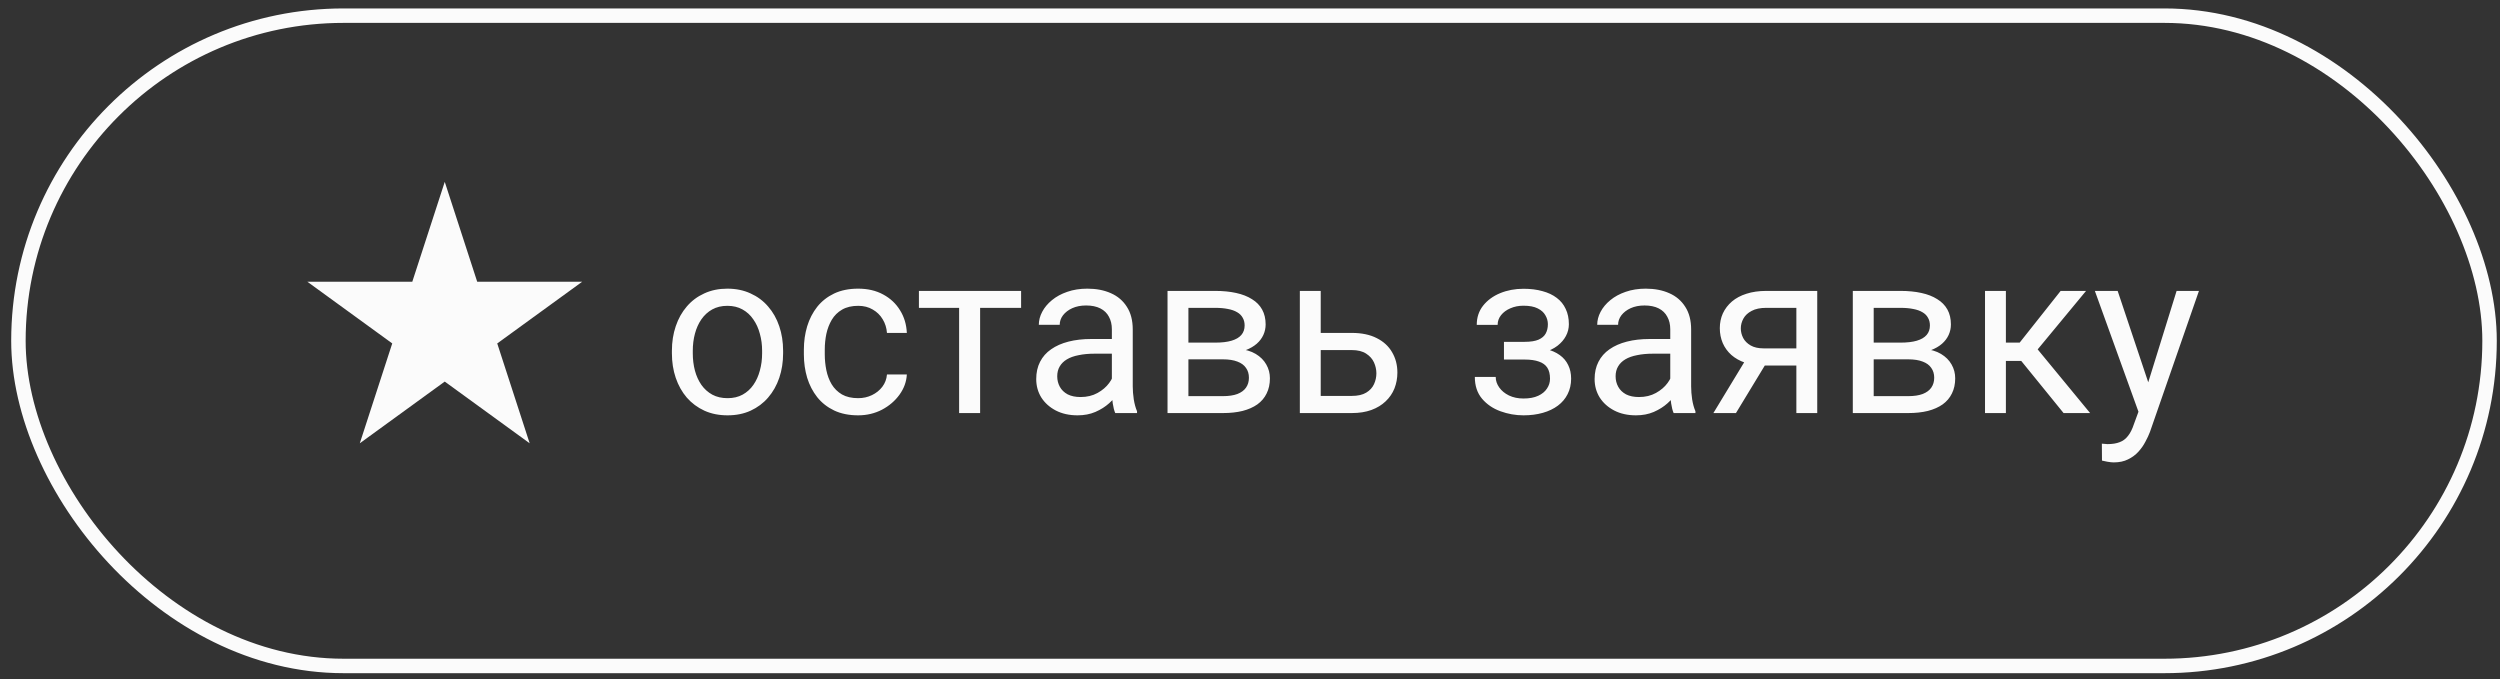
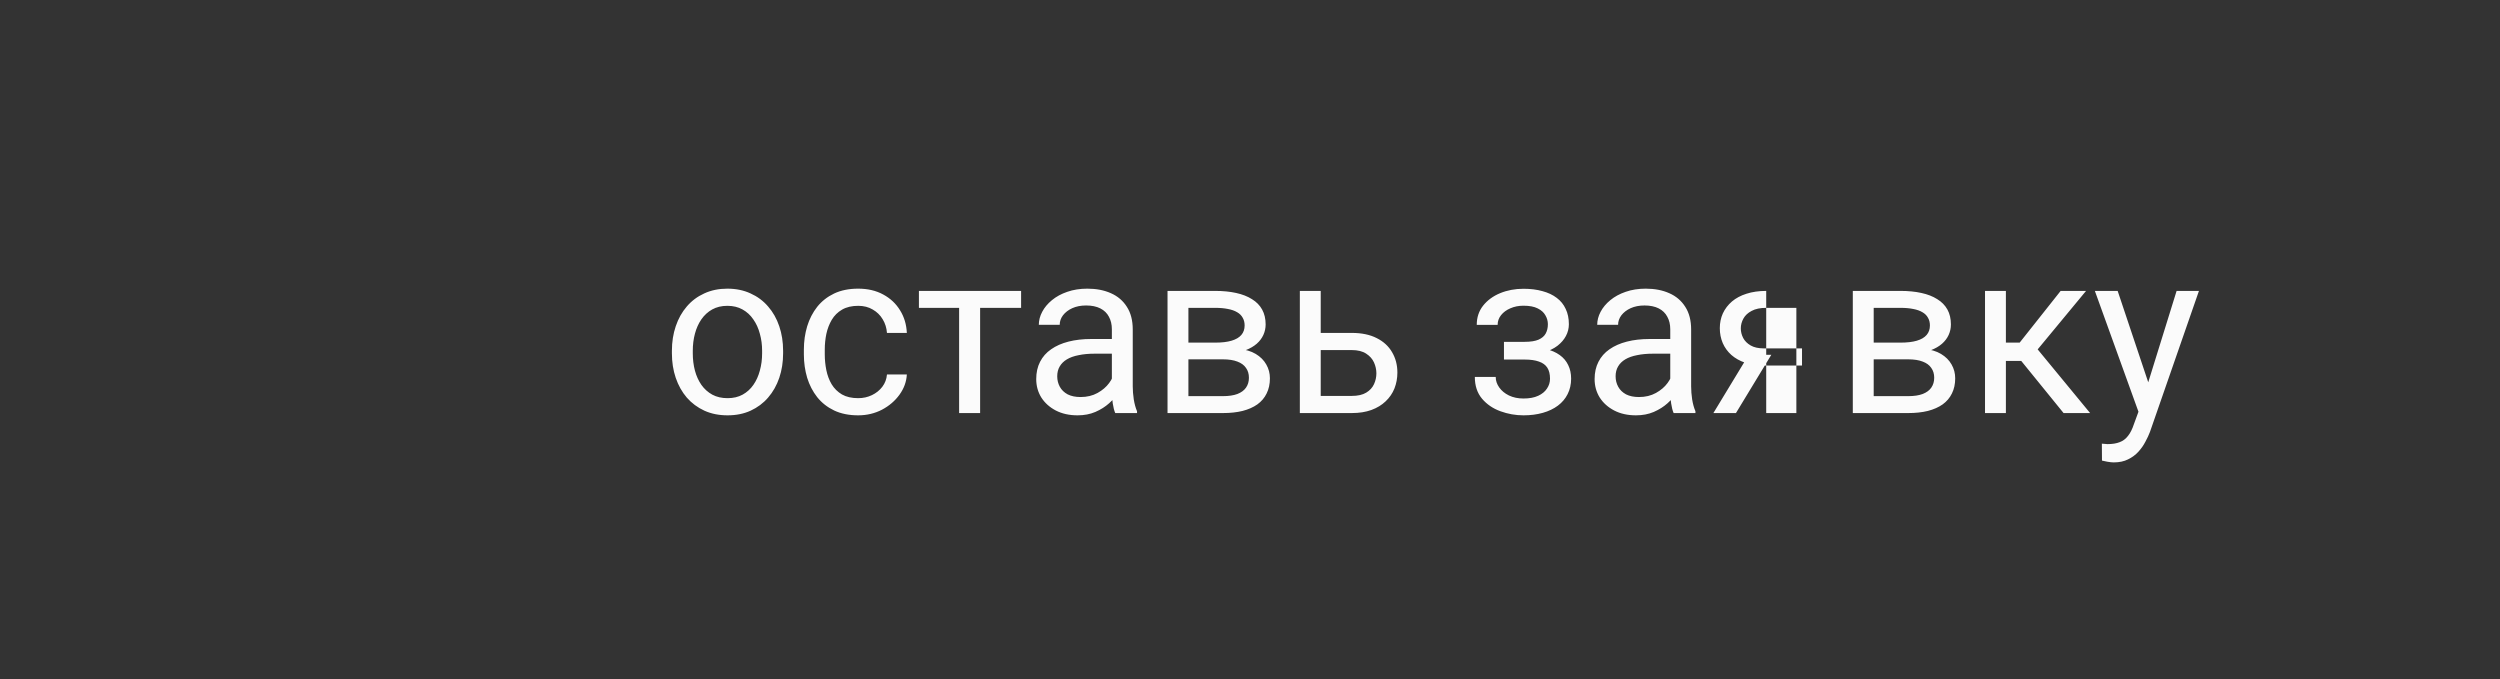
<svg xmlns="http://www.w3.org/2000/svg" width="173" height="47" viewBox="0 0 173 47" fill="none">
  <rect x="0" y="0" width="173" height="47" fill="#333333" stroke="none" />
-   <path d="M30.777 12.585L33.022 19.495L40.287 19.496L34.409 23.766L36.653 30.676L30.776 26.405L24.898 30.675L27.143 23.765L21.266 19.494L28.531 19.495L30.777 12.585Z" fill="#FBFBFB" />
-   <path d="M46.496 24.452V24.272C46.496 23.663 46.584 23.098 46.761 22.577C46.938 22.051 47.194 21.595 47.527 21.209C47.86 20.819 48.264 20.517 48.738 20.303C49.212 20.084 49.743 19.975 50.331 19.975C50.925 19.975 51.459 20.084 51.933 20.303C52.412 20.517 52.819 20.819 53.152 21.209C53.49 21.595 53.748 22.051 53.925 22.577C54.102 23.098 54.191 23.663 54.191 24.272V24.452C54.191 25.061 54.102 25.626 53.925 26.147C53.748 26.668 53.49 27.123 53.152 27.514C52.819 27.9 52.415 28.202 51.941 28.42C51.472 28.634 50.941 28.741 50.347 28.741C49.753 28.741 49.22 28.634 48.746 28.42C48.272 28.202 47.865 27.9 47.527 27.514C47.194 27.123 46.938 26.668 46.761 26.147C46.584 25.626 46.496 25.061 46.496 24.452ZM47.941 24.272V24.452C47.941 24.873 47.99 25.272 48.089 25.647C48.188 26.017 48.337 26.345 48.535 26.631C48.738 26.918 48.99 27.144 49.292 27.311C49.595 27.473 49.946 27.553 50.347 27.553C50.743 27.553 51.089 27.473 51.386 27.311C51.688 27.144 51.938 26.918 52.136 26.631C52.334 26.345 52.483 26.017 52.581 25.647C52.686 25.272 52.738 24.873 52.738 24.452V24.272C52.738 23.855 52.686 23.462 52.581 23.092C52.483 22.717 52.331 22.387 52.128 22.1C51.931 21.808 51.681 21.579 51.378 21.413C51.081 21.246 50.733 21.163 50.331 21.163C49.936 21.163 49.587 21.246 49.285 21.413C48.988 21.579 48.738 21.808 48.535 22.1C48.337 22.387 48.188 22.717 48.089 23.092C47.99 23.462 47.941 23.855 47.941 24.272ZM59.386 27.553C59.73 27.553 60.048 27.483 60.339 27.342C60.631 27.202 60.871 27.009 61.058 26.764C61.246 26.514 61.352 26.23 61.378 25.913H62.753C62.727 26.413 62.558 26.879 62.246 27.311C61.938 27.738 61.535 28.084 61.035 28.35C60.535 28.61 59.985 28.741 59.386 28.741C58.751 28.741 58.196 28.629 57.722 28.405C57.253 28.181 56.863 27.873 56.55 27.483C56.243 27.092 56.011 26.644 55.855 26.139C55.704 25.629 55.628 25.09 55.628 24.522V24.194C55.628 23.626 55.704 23.09 55.855 22.584C56.011 22.074 56.243 21.623 56.55 21.233C56.863 20.842 57.253 20.535 57.722 20.311C58.196 20.087 58.751 19.975 59.386 19.975C60.048 19.975 60.626 20.11 61.121 20.381C61.615 20.647 62.003 21.012 62.285 21.475C62.571 21.933 62.727 22.454 62.753 23.038H61.378C61.352 22.689 61.253 22.373 61.081 22.092C60.915 21.811 60.686 21.587 60.394 21.42C60.108 21.248 59.772 21.163 59.386 21.163C58.944 21.163 58.571 21.251 58.269 21.428C57.972 21.6 57.735 21.834 57.558 22.131C57.386 22.423 57.261 22.748 57.183 23.108C57.11 23.462 57.074 23.824 57.074 24.194V24.522C57.074 24.892 57.11 25.256 57.183 25.616C57.256 25.975 57.378 26.301 57.55 26.592C57.727 26.884 57.964 27.118 58.261 27.295C58.563 27.467 58.938 27.553 59.386 27.553ZM67.824 20.131V28.584H66.371V20.131H67.824ZM70.66 20.131V21.303H63.589V20.131H70.66ZM76.941 27.139V22.788C76.941 22.454 76.873 22.165 76.738 21.92C76.608 21.67 76.41 21.478 76.144 21.342C75.878 21.207 75.55 21.139 75.16 21.139C74.795 21.139 74.475 21.202 74.199 21.327C73.928 21.452 73.714 21.616 73.558 21.819C73.407 22.022 73.332 22.241 73.332 22.475H71.886C71.886 22.173 71.964 21.873 72.121 21.577C72.277 21.28 72.501 21.012 72.793 20.772C73.089 20.527 73.444 20.334 73.855 20.194C74.272 20.048 74.735 19.975 75.246 19.975C75.86 19.975 76.402 20.079 76.871 20.288C77.345 20.496 77.714 20.811 77.98 21.233C78.251 21.65 78.386 22.173 78.386 22.803V26.741C78.386 27.022 78.41 27.322 78.457 27.639C78.509 27.957 78.584 28.23 78.683 28.459V28.584H77.175C77.102 28.418 77.045 28.197 77.003 27.92C76.962 27.639 76.941 27.379 76.941 27.139ZM77.191 23.459L77.207 24.475H75.746C75.334 24.475 74.967 24.509 74.644 24.577C74.321 24.639 74.05 24.735 73.832 24.866C73.613 24.996 73.446 25.16 73.332 25.358C73.217 25.551 73.16 25.777 73.16 26.038C73.16 26.303 73.22 26.545 73.339 26.764C73.459 26.983 73.639 27.157 73.878 27.288C74.123 27.413 74.423 27.475 74.777 27.475C75.22 27.475 75.61 27.381 75.949 27.194C76.287 27.006 76.555 26.777 76.753 26.506C76.957 26.235 77.066 25.973 77.082 25.717L77.699 26.413C77.662 26.631 77.563 26.873 77.402 27.139C77.24 27.405 77.024 27.66 76.753 27.905C76.488 28.144 76.17 28.345 75.8 28.506C75.436 28.663 75.024 28.741 74.566 28.741C73.993 28.741 73.49 28.629 73.058 28.405C72.631 28.181 72.298 27.881 72.058 27.506C71.824 27.126 71.707 26.702 71.707 26.233C71.707 25.78 71.795 25.381 71.972 25.038C72.149 24.689 72.404 24.4 72.738 24.17C73.071 23.936 73.472 23.759 73.941 23.639C74.41 23.519 74.933 23.459 75.511 23.459H77.191ZM84.628 24.866H81.855L81.839 23.709H84.105C84.553 23.709 84.925 23.665 85.222 23.577C85.524 23.488 85.751 23.355 85.902 23.178C86.053 23.001 86.128 22.782 86.128 22.522C86.128 22.319 86.084 22.142 85.996 21.991C85.912 21.834 85.785 21.707 85.613 21.608C85.441 21.504 85.227 21.428 84.972 21.381C84.722 21.329 84.428 21.303 84.089 21.303H82.238V28.584H80.793V20.131H84.089C84.626 20.131 85.108 20.178 85.535 20.272C85.967 20.366 86.334 20.509 86.636 20.702C86.944 20.889 87.178 21.129 87.339 21.42C87.501 21.712 87.582 22.056 87.582 22.452C87.582 22.707 87.529 22.949 87.425 23.178C87.321 23.407 87.168 23.61 86.964 23.788C86.761 23.965 86.511 24.11 86.214 24.225C85.918 24.334 85.576 24.405 85.191 24.436L84.628 24.866ZM84.628 28.584H81.332L82.05 27.413H84.628C85.029 27.413 85.363 27.363 85.628 27.264C85.894 27.16 86.092 27.014 86.222 26.827C86.358 26.634 86.425 26.405 86.425 26.139C86.425 25.873 86.358 25.647 86.222 25.459C86.092 25.267 85.894 25.121 85.628 25.022C85.363 24.918 85.029 24.866 84.628 24.866H82.433L82.449 23.709H85.191L85.714 24.147C86.178 24.183 86.571 24.298 86.894 24.491C87.217 24.683 87.462 24.928 87.628 25.225C87.795 25.517 87.878 25.834 87.878 26.178C87.878 26.574 87.803 26.923 87.652 27.225C87.506 27.527 87.293 27.78 87.011 27.983C86.73 28.181 86.389 28.332 85.988 28.436C85.587 28.535 85.134 28.584 84.628 28.584ZM91.003 23.038H93.543C94.225 23.038 94.8 23.157 95.269 23.397C95.738 23.631 96.092 23.957 96.332 24.373C96.576 24.785 96.699 25.254 96.699 25.78C96.699 26.17 96.631 26.538 96.496 26.881C96.36 27.22 96.157 27.517 95.886 27.772C95.621 28.027 95.29 28.228 94.894 28.373C94.503 28.514 94.053 28.584 93.543 28.584H89.949V20.131H91.394V27.397H93.543C93.959 27.397 94.293 27.322 94.543 27.17C94.793 27.019 94.972 26.824 95.082 26.584C95.191 26.345 95.246 26.095 95.246 25.834C95.246 25.579 95.191 25.329 95.082 25.084C94.972 24.84 94.793 24.637 94.543 24.475C94.293 24.308 93.959 24.225 93.543 24.225H91.003V23.038ZM105.628 24.545H104.074V23.655H105.511C105.912 23.655 106.23 23.605 106.464 23.506C106.699 23.402 106.865 23.259 106.964 23.077C107.063 22.894 107.113 22.681 107.113 22.436C107.113 22.217 107.056 22.012 106.941 21.819C106.832 21.621 106.654 21.462 106.41 21.342C106.165 21.217 105.837 21.155 105.425 21.155C105.092 21.155 104.79 21.215 104.519 21.334C104.248 21.449 104.032 21.608 103.871 21.811C103.714 22.009 103.636 22.233 103.636 22.483H102.191C102.191 21.967 102.337 21.525 102.628 21.155C102.925 20.78 103.319 20.491 103.808 20.288C104.303 20.084 104.842 19.983 105.425 19.983C105.915 19.983 106.352 20.038 106.738 20.147C107.128 20.251 107.459 20.407 107.73 20.616C108.001 20.819 108.207 21.074 108.347 21.381C108.493 21.683 108.566 22.035 108.566 22.436C108.566 22.723 108.498 22.993 108.363 23.248C108.227 23.504 108.032 23.73 107.777 23.928C107.522 24.121 107.212 24.272 106.847 24.381C106.488 24.491 106.082 24.545 105.628 24.545ZM104.074 23.998H105.628C106.134 23.998 106.579 24.048 106.964 24.147C107.35 24.241 107.673 24.381 107.933 24.569C108.194 24.756 108.389 24.988 108.519 25.264C108.654 25.535 108.722 25.848 108.722 26.202C108.722 26.598 108.641 26.954 108.48 27.272C108.324 27.584 108.1 27.85 107.808 28.069C107.516 28.288 107.167 28.454 106.761 28.569C106.36 28.683 105.915 28.741 105.425 28.741C104.878 28.741 104.347 28.647 103.832 28.459C103.316 28.272 102.891 27.983 102.558 27.592C102.225 27.197 102.058 26.694 102.058 26.084H103.503C103.503 26.34 103.584 26.582 103.746 26.811C103.907 27.04 104.131 27.225 104.417 27.366C104.709 27.506 105.045 27.577 105.425 27.577C105.832 27.577 106.17 27.514 106.441 27.389C106.712 27.264 106.915 27.098 107.05 26.889C107.191 26.681 107.261 26.454 107.261 26.209C107.261 25.892 107.199 25.637 107.074 25.444C106.949 25.251 106.756 25.11 106.496 25.022C106.24 24.928 105.912 24.881 105.511 24.881H104.074V23.998ZM115.582 27.139V22.788C115.582 22.454 115.514 22.165 115.378 21.92C115.248 21.67 115.05 21.478 114.785 21.342C114.519 21.207 114.191 21.139 113.8 21.139C113.436 21.139 113.115 21.202 112.839 21.327C112.569 21.452 112.355 21.616 112.199 21.819C112.048 22.022 111.972 22.241 111.972 22.475H110.527C110.527 22.173 110.605 21.873 110.761 21.577C110.917 21.28 111.141 21.012 111.433 20.772C111.73 20.527 112.084 20.334 112.496 20.194C112.912 20.048 113.376 19.975 113.886 19.975C114.501 19.975 115.042 20.079 115.511 20.288C115.985 20.496 116.355 20.811 116.621 21.233C116.891 21.65 117.027 22.173 117.027 22.803V26.741C117.027 27.022 117.05 27.322 117.097 27.639C117.149 27.957 117.225 28.23 117.324 28.459V28.584H115.816C115.743 28.418 115.686 28.197 115.644 27.92C115.602 27.639 115.582 27.379 115.582 27.139ZM115.832 23.459L115.847 24.475H114.386C113.975 24.475 113.608 24.509 113.285 24.577C112.962 24.639 112.691 24.735 112.472 24.866C112.253 24.996 112.087 25.16 111.972 25.358C111.858 25.551 111.8 25.777 111.8 26.038C111.8 26.303 111.86 26.545 111.98 26.764C112.1 26.983 112.279 27.157 112.519 27.288C112.764 27.413 113.063 27.475 113.417 27.475C113.86 27.475 114.251 27.381 114.589 27.194C114.928 27.006 115.196 26.777 115.394 26.506C115.597 26.235 115.707 25.973 115.722 25.717L116.339 26.413C116.303 26.631 116.204 26.873 116.042 27.139C115.881 27.405 115.665 27.66 115.394 27.905C115.128 28.144 114.811 28.345 114.441 28.506C114.076 28.663 113.665 28.741 113.207 28.741C112.634 28.741 112.131 28.629 111.699 28.405C111.272 28.181 110.938 27.881 110.699 27.506C110.464 27.126 110.347 26.702 110.347 26.233C110.347 25.78 110.436 25.381 110.613 25.038C110.79 24.689 111.045 24.4 111.378 24.17C111.712 23.936 112.113 23.759 112.582 23.639C113.05 23.519 113.574 23.459 114.152 23.459H115.832ZM121.011 24.553H122.574L120.128 28.584H118.566L121.011 24.553ZM122.222 20.131H125.753V28.584H124.308V21.303H122.222C121.811 21.303 121.475 21.373 121.214 21.514C120.954 21.65 120.764 21.827 120.644 22.045C120.524 22.264 120.464 22.491 120.464 22.725C120.464 22.954 120.519 23.176 120.628 23.389C120.738 23.598 120.91 23.769 121.144 23.905C121.378 24.04 121.681 24.108 122.05 24.108H124.699V25.295H122.05C121.566 25.295 121.136 25.23 120.761 25.1C120.386 24.97 120.069 24.79 119.808 24.561C119.548 24.327 119.35 24.053 119.214 23.741C119.079 23.423 119.011 23.079 119.011 22.709C119.011 22.34 119.082 21.998 119.222 21.686C119.368 21.373 119.576 21.1 119.847 20.866C120.123 20.631 120.459 20.452 120.855 20.327C121.256 20.197 121.712 20.131 122.222 20.131ZM132.05 24.866H129.277L129.261 23.709H131.527C131.975 23.709 132.347 23.665 132.644 23.577C132.946 23.488 133.173 23.355 133.324 23.178C133.475 23.001 133.55 22.782 133.55 22.522C133.55 22.319 133.506 22.142 133.417 21.991C133.334 21.834 133.207 21.707 133.035 21.608C132.863 21.504 132.649 21.428 132.394 21.381C132.144 21.329 131.85 21.303 131.511 21.303H129.66V28.584H128.214V20.131H131.511C132.048 20.131 132.529 20.178 132.957 20.272C133.389 20.366 133.756 20.509 134.058 20.702C134.365 20.889 134.6 21.129 134.761 21.42C134.923 21.712 135.003 22.056 135.003 22.452C135.003 22.707 134.951 22.949 134.847 23.178C134.743 23.407 134.589 23.61 134.386 23.788C134.183 23.965 133.933 24.11 133.636 24.225C133.339 24.334 132.998 24.405 132.613 24.436L132.05 24.866ZM132.05 28.584H128.753L129.472 27.413H132.05C132.451 27.413 132.785 27.363 133.05 27.264C133.316 27.16 133.514 27.014 133.644 26.827C133.779 26.634 133.847 26.405 133.847 26.139C133.847 25.873 133.779 25.647 133.644 25.459C133.514 25.267 133.316 25.121 133.05 25.022C132.785 24.918 132.451 24.866 132.05 24.866H129.855L129.871 23.709H132.613L133.136 24.147C133.6 24.183 133.993 24.298 134.316 24.491C134.639 24.683 134.884 24.928 135.05 25.225C135.217 25.517 135.3 25.834 135.3 26.178C135.3 26.574 135.225 26.923 135.074 27.225C134.928 27.527 134.714 27.78 134.433 27.983C134.152 28.181 133.811 28.332 133.41 28.436C133.009 28.535 132.556 28.584 132.05 28.584ZM138.808 20.131V28.584H137.363V20.131H138.808ZM144.355 20.131L140.347 24.975H138.324L138.105 23.709H139.761L142.597 20.131H144.355ZM142.8 28.584L139.691 24.756L140.621 23.709L144.636 28.584H142.8ZM148.269 27.709L150.621 20.131H152.167L148.777 29.889C148.699 30.098 148.595 30.322 148.464 30.561C148.339 30.806 148.178 31.038 147.98 31.256C147.782 31.475 147.542 31.652 147.261 31.788C146.985 31.928 146.654 31.998 146.269 31.998C146.154 31.998 146.009 31.983 145.832 31.952C145.654 31.92 145.529 31.894 145.457 31.873L145.449 30.702C145.49 30.707 145.556 30.712 145.644 30.717C145.738 30.728 145.803 30.733 145.839 30.733C146.167 30.733 146.446 30.689 146.675 30.6C146.904 30.517 147.097 30.373 147.253 30.17C147.415 29.973 147.553 29.699 147.667 29.35L148.269 27.709ZM146.542 20.131L148.738 26.694L149.113 28.217L148.074 28.748L144.964 20.131H146.542Z" fill="#FBFBFB" />
-   <rect x="1.275" y="1.084" width="171.002" height="45" rx="22.5" stroke="#FBFBFB" />
+   <path d="M46.496 24.452V24.272C46.496 23.663 46.584 23.098 46.761 22.577C46.938 22.051 47.194 21.595 47.527 21.209C47.86 20.819 48.264 20.517 48.738 20.303C49.212 20.084 49.743 19.975 50.331 19.975C50.925 19.975 51.459 20.084 51.933 20.303C52.412 20.517 52.819 20.819 53.152 21.209C53.49 21.595 53.748 22.051 53.925 22.577C54.102 23.098 54.191 23.663 54.191 24.272V24.452C54.191 25.061 54.102 25.626 53.925 26.147C53.748 26.668 53.49 27.123 53.152 27.514C52.819 27.9 52.415 28.202 51.941 28.42C51.472 28.634 50.941 28.741 50.347 28.741C49.753 28.741 49.22 28.634 48.746 28.42C48.272 28.202 47.865 27.9 47.527 27.514C47.194 27.123 46.938 26.668 46.761 26.147C46.584 25.626 46.496 25.061 46.496 24.452ZM47.941 24.272V24.452C47.941 24.873 47.99 25.272 48.089 25.647C48.188 26.017 48.337 26.345 48.535 26.631C48.738 26.918 48.99 27.144 49.292 27.311C49.595 27.473 49.946 27.553 50.347 27.553C50.743 27.553 51.089 27.473 51.386 27.311C51.688 27.144 51.938 26.918 52.136 26.631C52.334 26.345 52.483 26.017 52.581 25.647C52.686 25.272 52.738 24.873 52.738 24.452V24.272C52.738 23.855 52.686 23.462 52.581 23.092C52.483 22.717 52.331 22.387 52.128 22.1C51.931 21.808 51.681 21.579 51.378 21.413C51.081 21.246 50.733 21.163 50.331 21.163C49.936 21.163 49.587 21.246 49.285 21.413C48.988 21.579 48.738 21.808 48.535 22.1C48.337 22.387 48.188 22.717 48.089 23.092C47.99 23.462 47.941 23.855 47.941 24.272ZM59.386 27.553C59.73 27.553 60.048 27.483 60.339 27.342C60.631 27.202 60.871 27.009 61.058 26.764C61.246 26.514 61.352 26.23 61.378 25.913H62.753C62.727 26.413 62.558 26.879 62.246 27.311C61.938 27.738 61.535 28.084 61.035 28.35C60.535 28.61 59.985 28.741 59.386 28.741C58.751 28.741 58.196 28.629 57.722 28.405C57.253 28.181 56.863 27.873 56.55 27.483C56.243 27.092 56.011 26.644 55.855 26.139C55.704 25.629 55.628 25.09 55.628 24.522V24.194C55.628 23.626 55.704 23.09 55.855 22.584C56.011 22.074 56.243 21.623 56.55 21.233C56.863 20.842 57.253 20.535 57.722 20.311C58.196 20.087 58.751 19.975 59.386 19.975C60.048 19.975 60.626 20.11 61.121 20.381C61.615 20.647 62.003 21.012 62.285 21.475C62.571 21.933 62.727 22.454 62.753 23.038H61.378C61.352 22.689 61.253 22.373 61.081 22.092C60.915 21.811 60.686 21.587 60.394 21.42C60.108 21.248 59.772 21.163 59.386 21.163C58.944 21.163 58.571 21.251 58.269 21.428C57.972 21.6 57.735 21.834 57.558 22.131C57.386 22.423 57.261 22.748 57.183 23.108C57.11 23.462 57.074 23.824 57.074 24.194V24.522C57.074 24.892 57.11 25.256 57.183 25.616C57.256 25.975 57.378 26.301 57.55 26.592C57.727 26.884 57.964 27.118 58.261 27.295C58.563 27.467 58.938 27.553 59.386 27.553ZM67.824 20.131V28.584H66.371V20.131H67.824ZM70.66 20.131V21.303H63.589V20.131H70.66ZM76.941 27.139V22.788C76.941 22.454 76.873 22.165 76.738 21.92C76.608 21.67 76.41 21.478 76.144 21.342C75.878 21.207 75.55 21.139 75.16 21.139C74.795 21.139 74.475 21.202 74.199 21.327C73.928 21.452 73.714 21.616 73.558 21.819C73.407 22.022 73.332 22.241 73.332 22.475H71.886C71.886 22.173 71.964 21.873 72.121 21.577C72.277 21.28 72.501 21.012 72.793 20.772C73.089 20.527 73.444 20.334 73.855 20.194C74.272 20.048 74.735 19.975 75.246 19.975C75.86 19.975 76.402 20.079 76.871 20.288C77.345 20.496 77.714 20.811 77.98 21.233C78.251 21.65 78.386 22.173 78.386 22.803V26.741C78.386 27.022 78.41 27.322 78.457 27.639C78.509 27.957 78.584 28.23 78.683 28.459V28.584H77.175C77.102 28.418 77.045 28.197 77.003 27.92C76.962 27.639 76.941 27.379 76.941 27.139ZM77.191 23.459L77.207 24.475H75.746C75.334 24.475 74.967 24.509 74.644 24.577C74.321 24.639 74.05 24.735 73.832 24.866C73.613 24.996 73.446 25.16 73.332 25.358C73.217 25.551 73.16 25.777 73.16 26.038C73.16 26.303 73.22 26.545 73.339 26.764C73.459 26.983 73.639 27.157 73.878 27.288C74.123 27.413 74.423 27.475 74.777 27.475C75.22 27.475 75.61 27.381 75.949 27.194C76.287 27.006 76.555 26.777 76.753 26.506C76.957 26.235 77.066 25.973 77.082 25.717L77.699 26.413C77.662 26.631 77.563 26.873 77.402 27.139C77.24 27.405 77.024 27.66 76.753 27.905C76.488 28.144 76.17 28.345 75.8 28.506C75.436 28.663 75.024 28.741 74.566 28.741C73.993 28.741 73.49 28.629 73.058 28.405C72.631 28.181 72.298 27.881 72.058 27.506C71.824 27.126 71.707 26.702 71.707 26.233C71.707 25.78 71.795 25.381 71.972 25.038C72.149 24.689 72.404 24.4 72.738 24.17C73.071 23.936 73.472 23.759 73.941 23.639C74.41 23.519 74.933 23.459 75.511 23.459H77.191ZM84.628 24.866H81.855L81.839 23.709H84.105C84.553 23.709 84.925 23.665 85.222 23.577C85.524 23.488 85.751 23.355 85.902 23.178C86.053 23.001 86.128 22.782 86.128 22.522C86.128 22.319 86.084 22.142 85.996 21.991C85.912 21.834 85.785 21.707 85.613 21.608C85.441 21.504 85.227 21.428 84.972 21.381C84.722 21.329 84.428 21.303 84.089 21.303H82.238V28.584H80.793V20.131H84.089C84.626 20.131 85.108 20.178 85.535 20.272C85.967 20.366 86.334 20.509 86.636 20.702C86.944 20.889 87.178 21.129 87.339 21.42C87.501 21.712 87.582 22.056 87.582 22.452C87.582 22.707 87.529 22.949 87.425 23.178C87.321 23.407 87.168 23.61 86.964 23.788C86.761 23.965 86.511 24.11 86.214 24.225C85.918 24.334 85.576 24.405 85.191 24.436L84.628 24.866ZM84.628 28.584H81.332L82.05 27.413H84.628C85.029 27.413 85.363 27.363 85.628 27.264C85.894 27.16 86.092 27.014 86.222 26.827C86.358 26.634 86.425 26.405 86.425 26.139C86.425 25.873 86.358 25.647 86.222 25.459C86.092 25.267 85.894 25.121 85.628 25.022C85.363 24.918 85.029 24.866 84.628 24.866H82.433L82.449 23.709H85.191L85.714 24.147C86.178 24.183 86.571 24.298 86.894 24.491C87.217 24.683 87.462 24.928 87.628 25.225C87.795 25.517 87.878 25.834 87.878 26.178C87.878 26.574 87.803 26.923 87.652 27.225C87.506 27.527 87.293 27.78 87.011 27.983C86.73 28.181 86.389 28.332 85.988 28.436C85.587 28.535 85.134 28.584 84.628 28.584ZM91.003 23.038H93.543C94.225 23.038 94.8 23.157 95.269 23.397C95.738 23.631 96.092 23.957 96.332 24.373C96.576 24.785 96.699 25.254 96.699 25.78C96.699 26.17 96.631 26.538 96.496 26.881C96.36 27.22 96.157 27.517 95.886 27.772C95.621 28.027 95.29 28.228 94.894 28.373C94.503 28.514 94.053 28.584 93.543 28.584H89.949V20.131H91.394V27.397H93.543C93.959 27.397 94.293 27.322 94.543 27.17C94.793 27.019 94.972 26.824 95.082 26.584C95.191 26.345 95.246 26.095 95.246 25.834C95.246 25.579 95.191 25.329 95.082 25.084C94.972 24.84 94.793 24.637 94.543 24.475C94.293 24.308 93.959 24.225 93.543 24.225H91.003V23.038ZM105.628 24.545H104.074V23.655H105.511C105.912 23.655 106.23 23.605 106.464 23.506C106.699 23.402 106.865 23.259 106.964 23.077C107.063 22.894 107.113 22.681 107.113 22.436C107.113 22.217 107.056 22.012 106.941 21.819C106.832 21.621 106.654 21.462 106.41 21.342C106.165 21.217 105.837 21.155 105.425 21.155C105.092 21.155 104.79 21.215 104.519 21.334C104.248 21.449 104.032 21.608 103.871 21.811C103.714 22.009 103.636 22.233 103.636 22.483H102.191C102.191 21.967 102.337 21.525 102.628 21.155C102.925 20.78 103.319 20.491 103.808 20.288C104.303 20.084 104.842 19.983 105.425 19.983C105.915 19.983 106.352 20.038 106.738 20.147C107.128 20.251 107.459 20.407 107.73 20.616C108.001 20.819 108.207 21.074 108.347 21.381C108.493 21.683 108.566 22.035 108.566 22.436C108.566 22.723 108.498 22.993 108.363 23.248C108.227 23.504 108.032 23.73 107.777 23.928C107.522 24.121 107.212 24.272 106.847 24.381C106.488 24.491 106.082 24.545 105.628 24.545ZM104.074 23.998H105.628C106.134 23.998 106.579 24.048 106.964 24.147C107.35 24.241 107.673 24.381 107.933 24.569C108.194 24.756 108.389 24.988 108.519 25.264C108.654 25.535 108.722 25.848 108.722 26.202C108.722 26.598 108.641 26.954 108.48 27.272C108.324 27.584 108.1 27.85 107.808 28.069C107.516 28.288 107.167 28.454 106.761 28.569C106.36 28.683 105.915 28.741 105.425 28.741C104.878 28.741 104.347 28.647 103.832 28.459C103.316 28.272 102.891 27.983 102.558 27.592C102.225 27.197 102.058 26.694 102.058 26.084H103.503C103.503 26.34 103.584 26.582 103.746 26.811C103.907 27.04 104.131 27.225 104.417 27.366C104.709 27.506 105.045 27.577 105.425 27.577C105.832 27.577 106.17 27.514 106.441 27.389C106.712 27.264 106.915 27.098 107.05 26.889C107.191 26.681 107.261 26.454 107.261 26.209C107.261 25.892 107.199 25.637 107.074 25.444C106.949 25.251 106.756 25.11 106.496 25.022C106.24 24.928 105.912 24.881 105.511 24.881H104.074V23.998ZM115.582 27.139V22.788C115.582 22.454 115.514 22.165 115.378 21.92C115.248 21.67 115.05 21.478 114.785 21.342C114.519 21.207 114.191 21.139 113.8 21.139C113.436 21.139 113.115 21.202 112.839 21.327C112.569 21.452 112.355 21.616 112.199 21.819C112.048 22.022 111.972 22.241 111.972 22.475H110.527C110.527 22.173 110.605 21.873 110.761 21.577C110.917 21.28 111.141 21.012 111.433 20.772C111.73 20.527 112.084 20.334 112.496 20.194C112.912 20.048 113.376 19.975 113.886 19.975C114.501 19.975 115.042 20.079 115.511 20.288C115.985 20.496 116.355 20.811 116.621 21.233C116.891 21.65 117.027 22.173 117.027 22.803V26.741C117.027 27.022 117.05 27.322 117.097 27.639C117.149 27.957 117.225 28.23 117.324 28.459V28.584H115.816C115.743 28.418 115.686 28.197 115.644 27.92C115.602 27.639 115.582 27.379 115.582 27.139ZM115.832 23.459L115.847 24.475H114.386C113.975 24.475 113.608 24.509 113.285 24.577C112.962 24.639 112.691 24.735 112.472 24.866C112.253 24.996 112.087 25.16 111.972 25.358C111.858 25.551 111.8 25.777 111.8 26.038C111.8 26.303 111.86 26.545 111.98 26.764C112.1 26.983 112.279 27.157 112.519 27.288C112.764 27.413 113.063 27.475 113.417 27.475C113.86 27.475 114.251 27.381 114.589 27.194C114.928 27.006 115.196 26.777 115.394 26.506C115.597 26.235 115.707 25.973 115.722 25.717L116.339 26.413C116.303 26.631 116.204 26.873 116.042 27.139C115.881 27.405 115.665 27.66 115.394 27.905C115.128 28.144 114.811 28.345 114.441 28.506C114.076 28.663 113.665 28.741 113.207 28.741C112.634 28.741 112.131 28.629 111.699 28.405C111.272 28.181 110.938 27.881 110.699 27.506C110.464 27.126 110.347 26.702 110.347 26.233C110.347 25.78 110.436 25.381 110.613 25.038C110.79 24.689 111.045 24.4 111.378 24.17C111.712 23.936 112.113 23.759 112.582 23.639C113.05 23.519 113.574 23.459 114.152 23.459H115.832ZM121.011 24.553H122.574L120.128 28.584H118.566L121.011 24.553ZM122.222 20.131V28.584H124.308V21.303H122.222C121.811 21.303 121.475 21.373 121.214 21.514C120.954 21.65 120.764 21.827 120.644 22.045C120.524 22.264 120.464 22.491 120.464 22.725C120.464 22.954 120.519 23.176 120.628 23.389C120.738 23.598 120.91 23.769 121.144 23.905C121.378 24.04 121.681 24.108 122.05 24.108H124.699V25.295H122.05C121.566 25.295 121.136 25.23 120.761 25.1C120.386 24.97 120.069 24.79 119.808 24.561C119.548 24.327 119.35 24.053 119.214 23.741C119.079 23.423 119.011 23.079 119.011 22.709C119.011 22.34 119.082 21.998 119.222 21.686C119.368 21.373 119.576 21.1 119.847 20.866C120.123 20.631 120.459 20.452 120.855 20.327C121.256 20.197 121.712 20.131 122.222 20.131ZM132.05 24.866H129.277L129.261 23.709H131.527C131.975 23.709 132.347 23.665 132.644 23.577C132.946 23.488 133.173 23.355 133.324 23.178C133.475 23.001 133.55 22.782 133.55 22.522C133.55 22.319 133.506 22.142 133.417 21.991C133.334 21.834 133.207 21.707 133.035 21.608C132.863 21.504 132.649 21.428 132.394 21.381C132.144 21.329 131.85 21.303 131.511 21.303H129.66V28.584H128.214V20.131H131.511C132.048 20.131 132.529 20.178 132.957 20.272C133.389 20.366 133.756 20.509 134.058 20.702C134.365 20.889 134.6 21.129 134.761 21.42C134.923 21.712 135.003 22.056 135.003 22.452C135.003 22.707 134.951 22.949 134.847 23.178C134.743 23.407 134.589 23.61 134.386 23.788C134.183 23.965 133.933 24.11 133.636 24.225C133.339 24.334 132.998 24.405 132.613 24.436L132.05 24.866ZM132.05 28.584H128.753L129.472 27.413H132.05C132.451 27.413 132.785 27.363 133.05 27.264C133.316 27.16 133.514 27.014 133.644 26.827C133.779 26.634 133.847 26.405 133.847 26.139C133.847 25.873 133.779 25.647 133.644 25.459C133.514 25.267 133.316 25.121 133.05 25.022C132.785 24.918 132.451 24.866 132.05 24.866H129.855L129.871 23.709H132.613L133.136 24.147C133.6 24.183 133.993 24.298 134.316 24.491C134.639 24.683 134.884 24.928 135.05 25.225C135.217 25.517 135.3 25.834 135.3 26.178C135.3 26.574 135.225 26.923 135.074 27.225C134.928 27.527 134.714 27.78 134.433 27.983C134.152 28.181 133.811 28.332 133.41 28.436C133.009 28.535 132.556 28.584 132.05 28.584ZM138.808 20.131V28.584H137.363V20.131H138.808ZM144.355 20.131L140.347 24.975H138.324L138.105 23.709H139.761L142.597 20.131H144.355ZM142.8 28.584L139.691 24.756L140.621 23.709L144.636 28.584H142.8ZM148.269 27.709L150.621 20.131H152.167L148.777 29.889C148.699 30.098 148.595 30.322 148.464 30.561C148.339 30.806 148.178 31.038 147.98 31.256C147.782 31.475 147.542 31.652 147.261 31.788C146.985 31.928 146.654 31.998 146.269 31.998C146.154 31.998 146.009 31.983 145.832 31.952C145.654 31.92 145.529 31.894 145.457 31.873L145.449 30.702C145.49 30.707 145.556 30.712 145.644 30.717C145.738 30.728 145.803 30.733 145.839 30.733C146.167 30.733 146.446 30.689 146.675 30.6C146.904 30.517 147.097 30.373 147.253 30.17C147.415 29.973 147.553 29.699 147.667 29.35L148.269 27.709ZM146.542 20.131L148.738 26.694L149.113 28.217L148.074 28.748L144.964 20.131H146.542Z" fill="#FBFBFB" />
</svg>